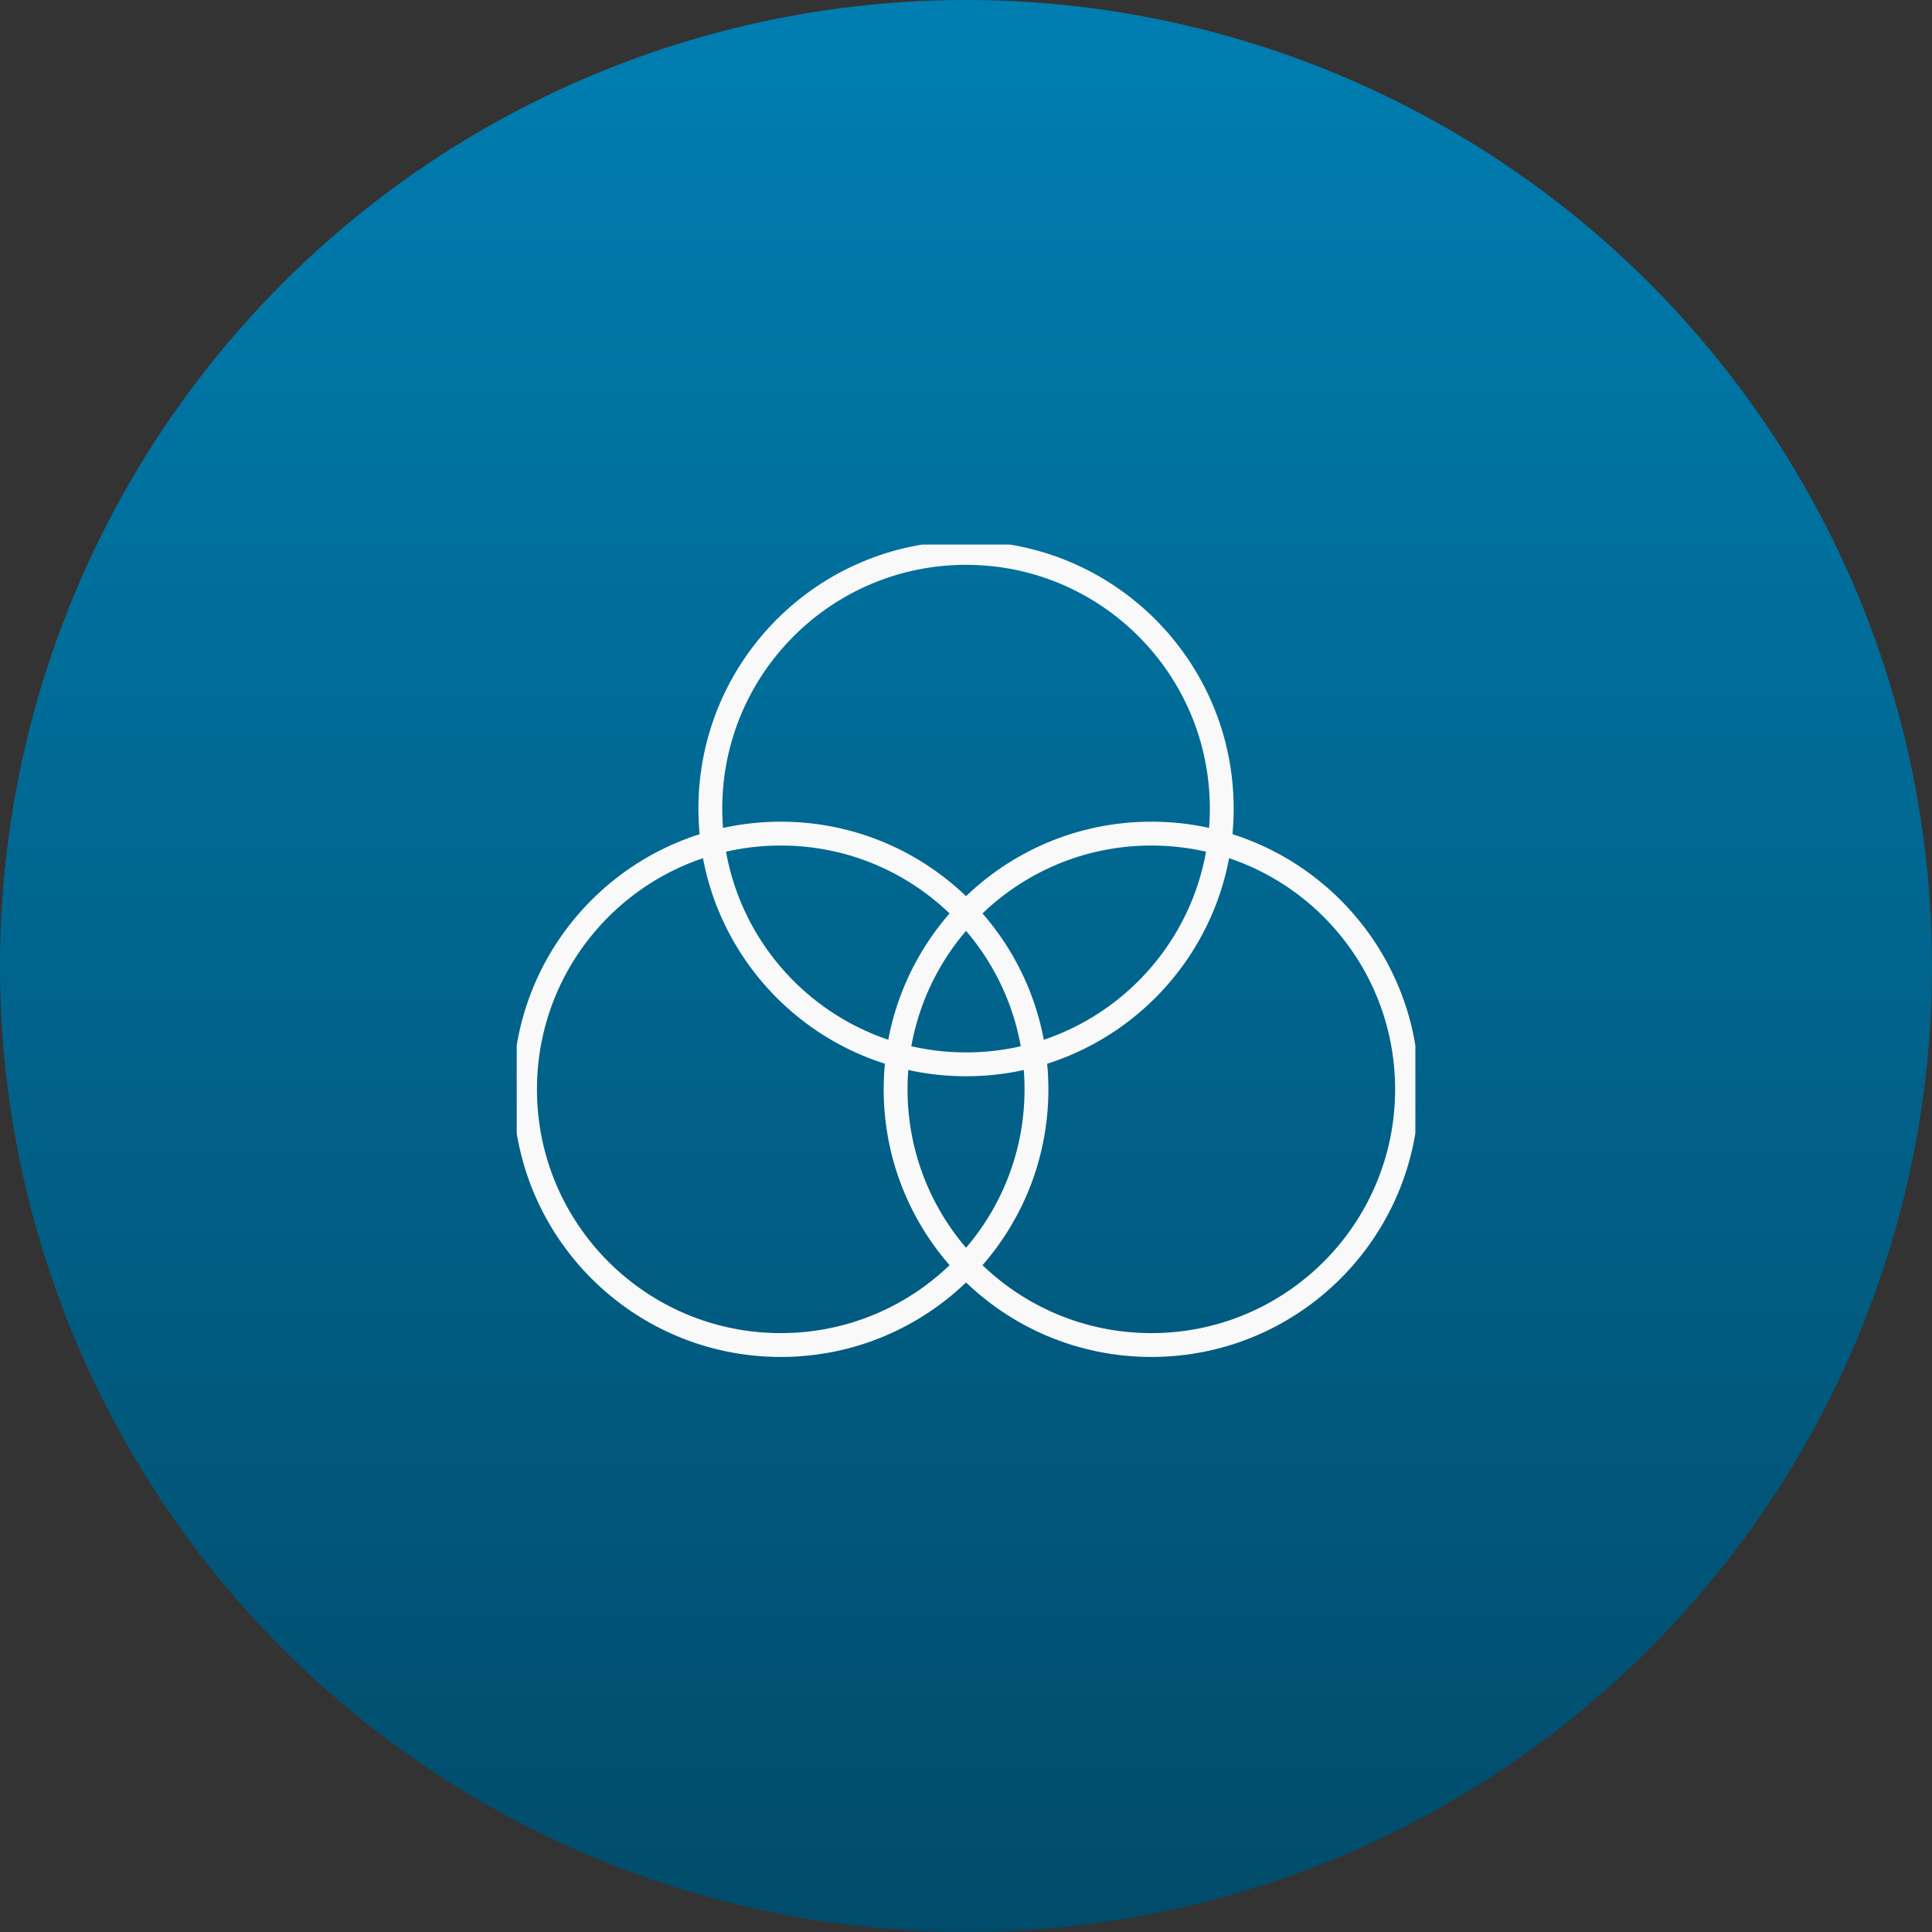
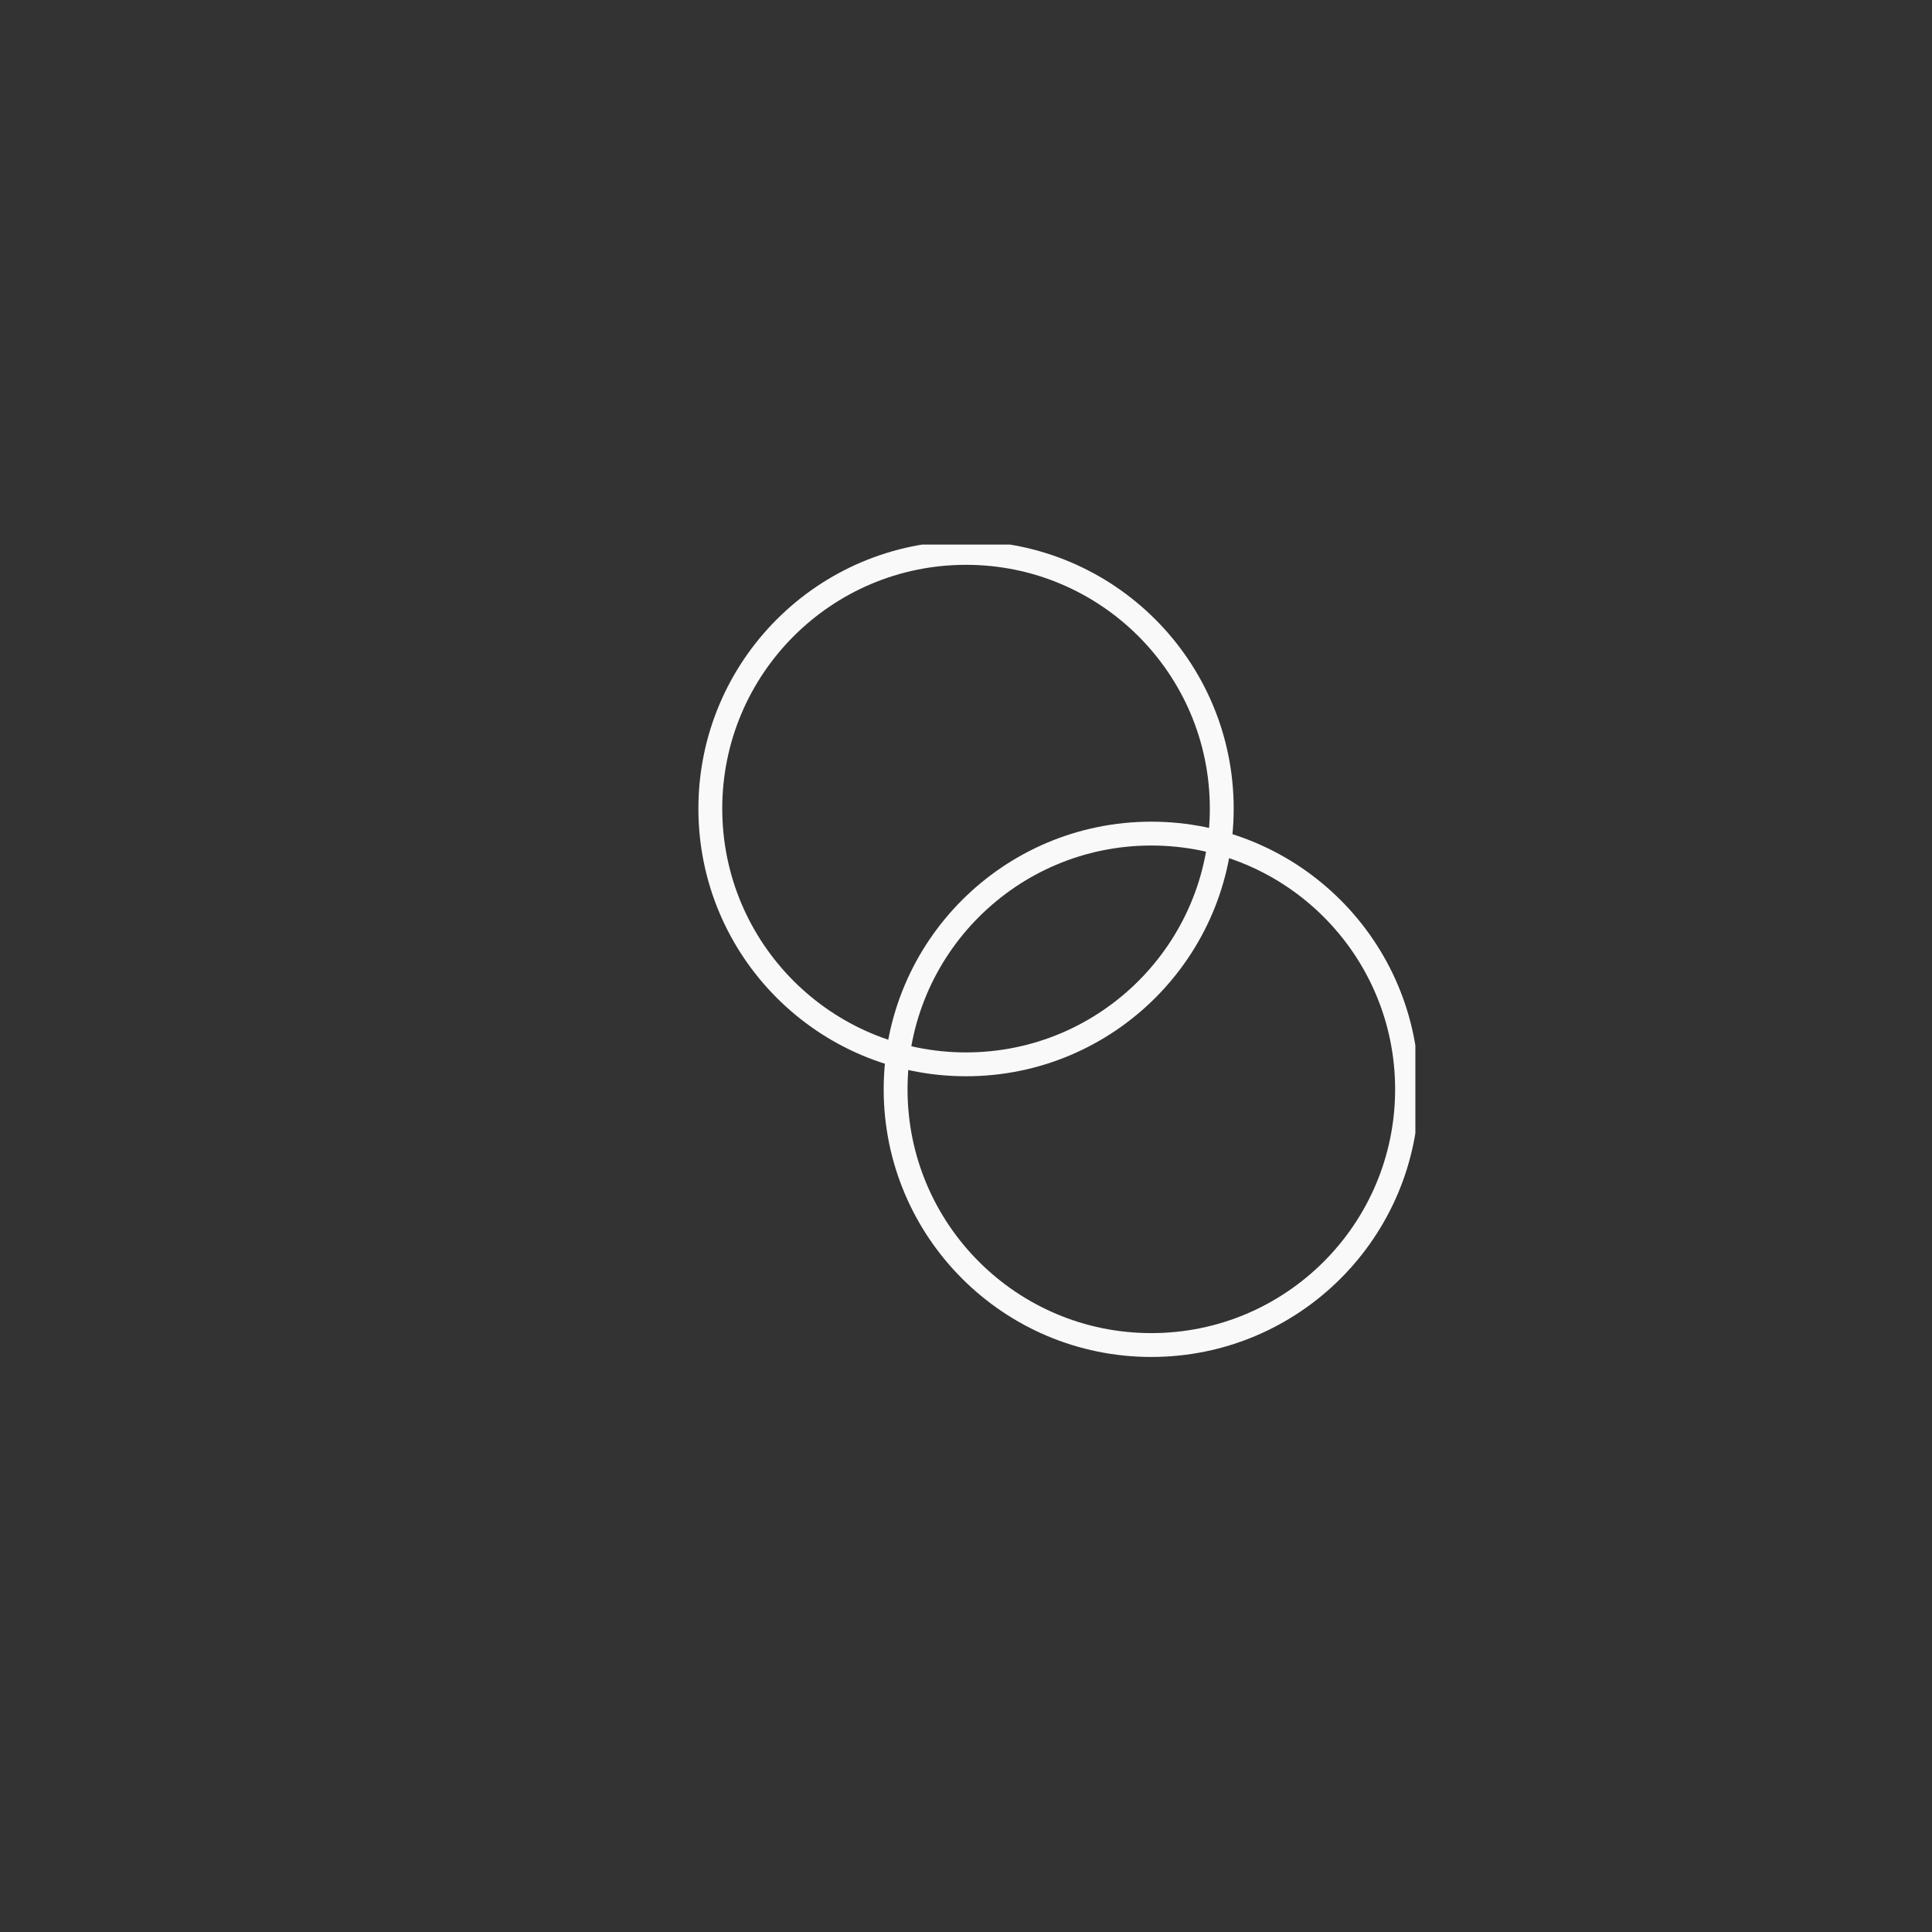
<svg xmlns="http://www.w3.org/2000/svg" width="97.212" height="97.212" viewBox="0 0 97.212 97.212">
  <rect x="0" y="0" width="97.212" height="97.212" fill="#333333" stroke="none" />
  <defs>
    <linearGradient id="linear-gradient" x1="0.5" x2="0.5" y2="1" gradientUnits="objectBoundingBox">
      <stop offset="0" stop-color="#007eb1" />
      <stop offset="1" stop-color="#014b6a" />
    </linearGradient>
    <clipPath id="clip-path">
      <rect id="Rectangle_6757" data-name="Rectangle 6757" width="45.217" height="45.217" fill="none" stroke="#707070" stroke-width="1.2" />
    </clipPath>
  </defs>
  <g id="Group_10084" data-name="Group 10084" transform="translate(-947 -2943.788)">
-     <circle id="Ellipse_3128" data-name="Ellipse 3128" cx="48.606" cy="48.606" r="48.606" transform="translate(947 2943.788)" fill="url(#linear-gradient)" />
    <g id="Group_10070" data-name="Group 10070" transform="translate(973 2971.189)">
      <g id="Group_10069" data-name="Group 10069" transform="translate(0 0)" clip-path="url(#clip-path)">
-         <circle id="Ellipse_3129" data-name="Ellipse 3129" cx="12.867" cy="12.867" r="12.867" transform="translate(0.418 14.543)" fill="none" stroke="#f9f9f9" stroke-linecap="round" stroke-linejoin="round" stroke-width="1.2" />
        <circle id="Ellipse_3130" data-name="Ellipse 3130" cx="12.867" cy="12.867" r="12.867" transform="translate(19.064 14.543)" fill="none" stroke="#f9f9f9" stroke-linecap="round" stroke-linejoin="round" stroke-width="1.2" />
        <circle id="Ellipse_3131" data-name="Ellipse 3131" cx="12.867" cy="12.867" r="12.867" transform="translate(9.741 0.419)" fill="none" stroke="#f9f9f9" stroke-linecap="round" stroke-linejoin="round" stroke-width="1.2" />
      </g>
    </g>
  </g>
</svg>